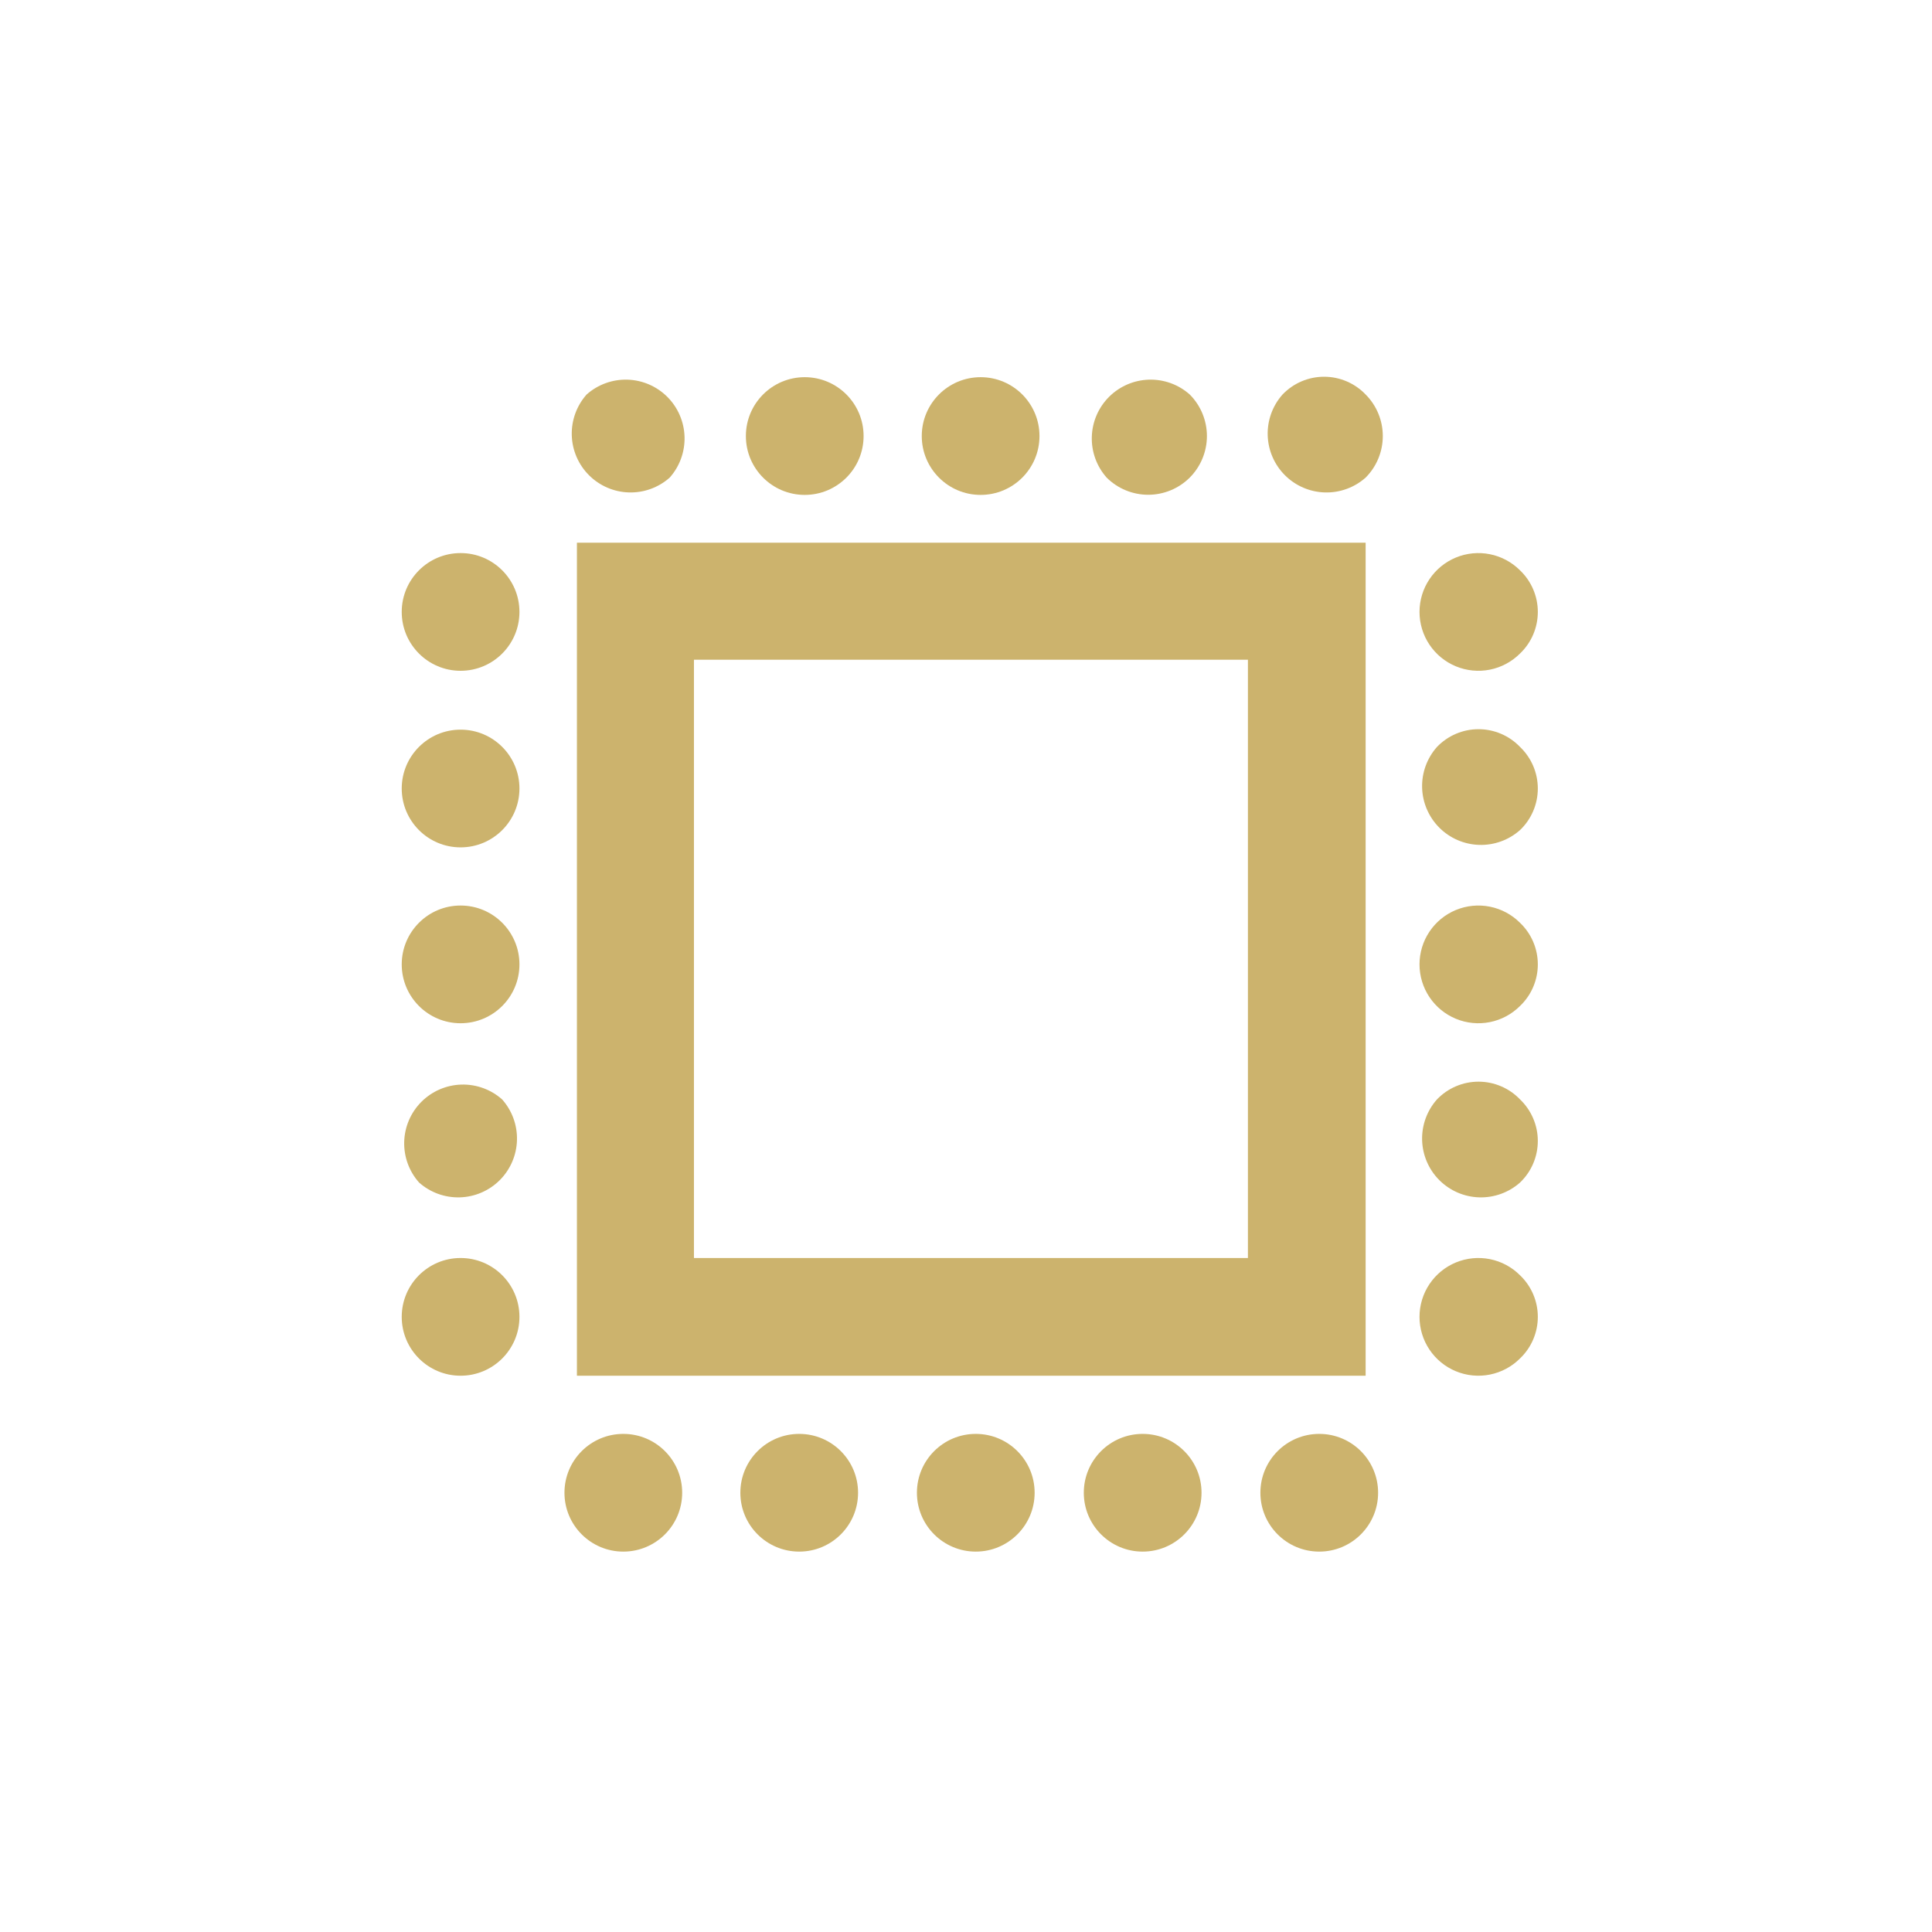
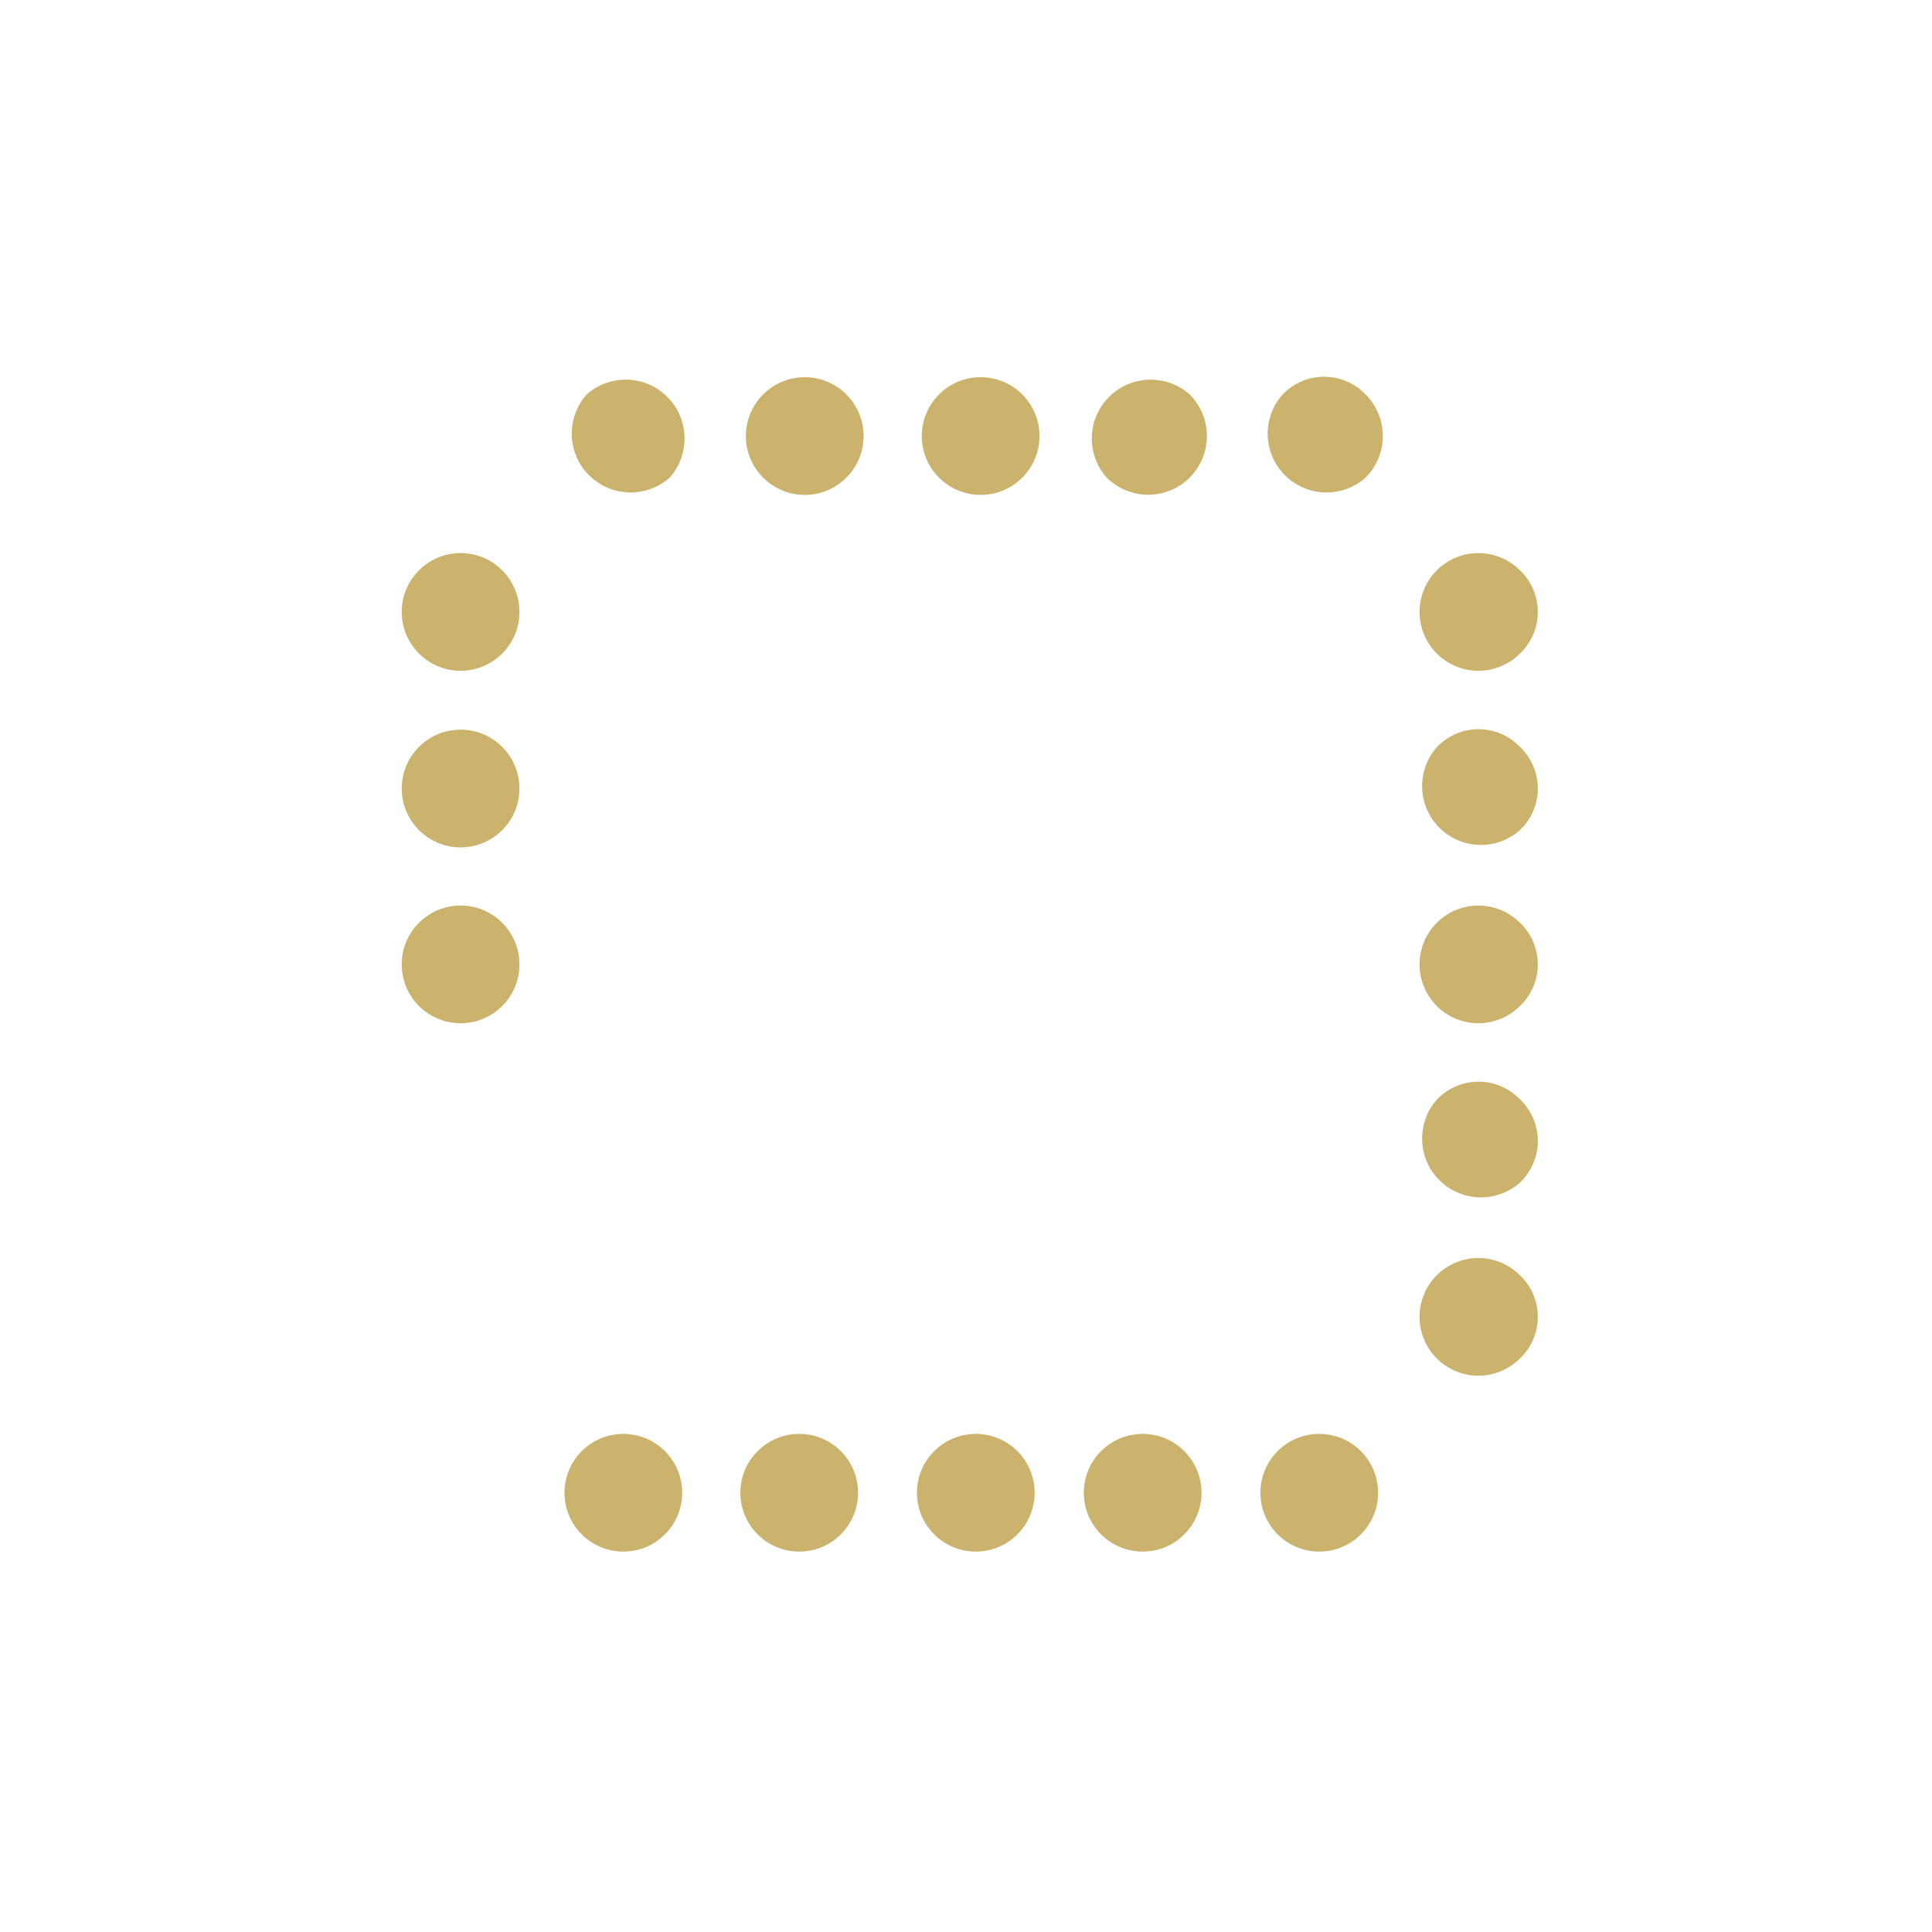
<svg xmlns="http://www.w3.org/2000/svg" width="200" height="200" viewBox="0 0 200 200" fill="none">
  <g clip-path="url(#clip0_264_143)">
    <path d="M47.68 69.44C51.045 69.44 53.773 66.712 53.773 63.347C53.773 59.982 51.045 57.254 47.68 57.254C44.315 57.254 41.587 59.982 41.587 63.347C41.587 66.712 44.315 69.44 47.68 69.44Z" fill="#CCB36D" />
    <path d="M47.68 87.719C51.045 87.719 53.773 84.991 53.773 81.626C53.773 78.261 51.045 75.533 47.68 75.533C44.315 75.533 41.587 78.261 41.587 81.626C41.587 84.991 44.315 87.719 47.68 87.719Z" fill="#CCB36D" />
    <path d="M47.68 105.926C51.045 105.926 53.773 103.199 53.773 99.833C53.773 96.468 51.045 93.74 47.68 93.74C44.315 93.74 41.587 96.468 41.587 99.833C41.587 103.199 44.315 105.926 47.68 105.926Z" fill="#CCB36D" />
-     <path d="M51.981 113.812C53.014 114.974 53.563 116.486 53.517 118.039C53.472 119.592 52.834 121.069 51.736 122.168C50.637 123.267 49.16 123.904 47.606 123.95C46.053 123.996 44.541 123.446 43.38 122.414C42.347 121.253 41.798 119.741 41.843 118.187C41.889 116.634 42.527 115.157 43.625 114.058C44.724 112.959 46.201 112.322 47.755 112.276C49.308 112.23 50.82 112.78 51.981 113.812Z" fill="#CCB36D" />
-     <path d="M47.68 142.414C51.045 142.414 53.773 139.686 53.773 136.321C53.773 132.956 51.045 130.228 47.68 130.228C44.315 130.228 41.587 132.956 41.587 136.321C41.587 139.686 44.315 142.414 47.68 142.414Z" fill="#CCB36D" />
    <path d="M157.356 59.046C157.938 59.602 158.4 60.269 158.716 61.008C159.032 61.748 159.195 62.543 159.195 63.347C159.195 64.151 159.032 64.947 158.716 65.686C158.4 66.425 157.938 67.093 157.356 67.648C156.505 68.502 155.42 69.085 154.237 69.322C153.054 69.558 151.828 69.439 150.714 68.978C149.599 68.518 148.646 67.737 147.976 66.734C147.305 65.732 146.947 64.553 146.947 63.347C146.947 62.141 147.305 60.962 147.976 59.96C148.646 58.957 149.599 58.176 150.714 57.716C151.828 57.255 153.054 57.136 154.237 57.373C155.42 57.609 156.505 58.192 157.356 59.046Z" fill="#CCB36D" />
    <path d="M157.355 77.325C157.937 77.88 158.399 78.548 158.715 79.287C159.031 80.026 159.194 80.822 159.194 81.626C159.194 82.43 159.031 83.225 158.715 83.965C158.399 84.704 157.937 85.371 157.355 85.927C156.194 86.959 154.682 87.509 153.129 87.463C151.575 87.417 150.098 86.78 148.999 85.681C147.901 84.582 147.263 83.105 147.217 81.552C147.172 79.999 147.721 78.487 148.753 77.325C149.309 76.744 149.976 76.281 150.716 75.965C151.455 75.649 152.251 75.486 153.055 75.486C153.858 75.486 154.654 75.649 155.393 75.965C156.133 76.281 156.8 76.744 157.355 77.325Z" fill="#CCB36D" />
    <path d="M157.356 95.532C157.938 96.088 158.4 96.755 158.716 97.495C159.032 98.234 159.195 99.029 159.195 99.833C159.195 100.637 159.032 101.433 158.716 102.172C158.4 102.911 157.938 103.579 157.356 104.134C156.505 104.989 155.42 105.571 154.237 105.808C153.054 106.045 151.828 105.925 150.714 105.465C149.599 105.004 148.646 104.223 147.976 103.221C147.305 102.218 146.947 101.039 146.947 99.833C146.947 98.627 147.305 97.448 147.976 96.446C148.646 95.444 149.599 94.663 150.714 94.202C151.828 93.742 153.054 93.622 154.237 93.859C155.42 94.096 156.505 94.678 157.356 95.532Z" fill="#CCB36D" />
    <path d="M157.355 113.812C157.937 114.368 158.399 115.035 158.715 115.775C159.031 116.514 159.194 117.309 159.194 118.113C159.194 118.917 159.031 119.713 158.715 120.452C158.399 121.191 157.937 121.859 157.355 122.414C156.194 123.447 154.682 123.996 153.129 123.95C151.575 123.905 150.098 123.267 148.999 122.168C147.901 121.07 147.263 119.592 147.217 118.039C147.172 116.486 147.721 114.974 148.753 113.812C149.309 113.231 149.976 112.769 150.716 112.453C151.455 112.137 152.251 111.974 153.055 111.974C153.858 111.974 154.654 112.137 155.393 112.453C156.133 112.769 156.8 113.231 157.355 113.812Z" fill="#CCB36D" />
    <path d="M157.356 132.02C157.938 132.575 158.4 133.243 158.716 133.982C159.032 134.721 159.195 135.517 159.195 136.321C159.195 137.125 159.032 137.92 158.716 138.659C158.4 139.399 157.938 140.066 157.356 140.622C156.505 141.476 155.42 142.058 154.237 142.295C153.054 142.532 151.828 142.413 150.714 141.952C149.599 141.491 148.646 140.71 147.976 139.708C147.305 138.706 146.947 137.527 146.947 136.321C146.947 135.115 147.305 133.936 147.976 132.933C148.646 131.931 149.599 131.15 150.714 130.689C151.828 130.229 153.054 130.109 154.237 130.346C155.42 130.583 156.505 131.165 157.356 132.02Z" fill="#CCB36D" />
    <path d="M101.012 160.622C104.377 160.622 107.105 157.894 107.105 154.529C107.105 151.163 104.377 148.436 101.012 148.436C97.647 148.436 94.919 151.163 94.919 154.529C94.919 157.894 97.647 160.622 101.012 160.622Z" fill="#CCB36D" />
    <path d="M82.734 160.622C86.099 160.622 88.827 157.894 88.827 154.529C88.827 151.163 86.099 148.436 82.734 148.436C79.369 148.436 76.641 151.163 76.641 154.529C76.641 157.894 79.369 160.622 82.734 160.622Z" fill="#CCB36D" />
    <path d="M64.526 160.622C67.891 160.622 70.619 157.894 70.619 154.529C70.619 151.163 67.891 148.436 64.526 148.436C61.161 148.436 58.433 151.163 58.433 154.529C58.433 157.894 61.161 160.622 64.526 160.622Z" fill="#CCB36D" />
    <path d="M136.568 160.622C139.933 160.622 142.661 157.894 142.661 154.529C142.661 151.163 139.933 148.436 136.568 148.436C133.203 148.436 130.475 151.163 130.475 154.529C130.475 157.894 133.203 160.622 136.568 160.622Z" fill="#CCB36D" />
    <path d="M118.288 160.622C121.654 160.622 124.382 157.894 124.382 154.529C124.382 151.163 121.654 148.436 118.288 148.436C114.923 148.436 112.195 151.163 112.195 154.529C112.195 157.894 114.923 160.622 118.288 160.622Z" fill="#CCB36D" />
-     <path d="M71.837 68.294H129.184V130.229H71.837V68.294ZM59.723 56.18V142.415H141.37V56.18H59.723Z" fill="#CCB36D" />
    <path d="M101.514 51.232C104.879 51.232 107.607 48.504 107.607 45.139C107.607 41.774 104.879 39.046 101.514 39.046C98.149 39.046 95.421 41.774 95.421 45.139C95.421 48.504 98.149 51.232 101.514 51.232Z" fill="#CCB36D" />
    <path d="M83.306 51.232C86.671 51.232 89.399 48.504 89.399 45.139C89.399 41.774 86.671 39.046 83.306 39.046C79.941 39.046 77.213 41.774 77.213 45.139C77.213 48.504 79.941 51.232 83.306 51.232Z" fill="#CCB36D" />
    <path d="M69.328 49.441C68.167 50.473 66.655 51.022 65.101 50.976C63.548 50.931 62.071 50.293 60.972 49.194C59.873 48.096 59.236 46.619 59.19 45.065C59.145 43.512 59.694 42 60.726 40.839C61.888 39.806 63.4 39.257 64.953 39.302C66.506 39.348 67.983 39.986 69.082 41.084C70.181 42.183 70.818 43.66 70.864 45.214C70.91 46.767 70.361 48.279 69.328 49.441Z" fill="#CCB36D" />
    <path d="M141.37 49.441C140.209 50.473 138.697 51.022 137.143 50.977C135.59 50.931 134.113 50.294 133.014 49.195C131.915 48.096 131.278 46.619 131.232 45.066C131.186 43.512 131.736 42 132.768 40.839C133.324 40.258 133.991 39.795 134.73 39.479C135.47 39.163 136.265 39 137.069 39C137.873 39 138.669 39.163 139.408 39.479C140.147 39.795 140.815 40.258 141.37 40.839C142.508 41.981 143.147 43.527 143.147 45.14C143.147 46.752 142.508 48.299 141.37 49.441Z" fill="#CCB36D" />
    <path d="M123.162 49.441C122.02 50.579 120.473 51.218 118.861 51.218C117.249 51.218 115.702 50.579 114.56 49.441C113.528 48.279 112.978 46.767 113.024 45.214C113.07 43.66 113.707 42.183 114.806 41.084C115.905 39.986 117.382 39.348 118.935 39.302C120.489 39.257 122.001 39.806 123.162 40.839C124.3 41.98 124.939 43.527 124.939 45.139C124.939 46.752 124.3 48.298 123.162 49.441Z" fill="#CCB36D" />
  </g>
  <defs>
    <clipPath id="clip0_264_143">
      <rect width="118.611" height="122" fill="white" transform="translate(41 39)" />
    </clipPath>
  </defs>
</svg>